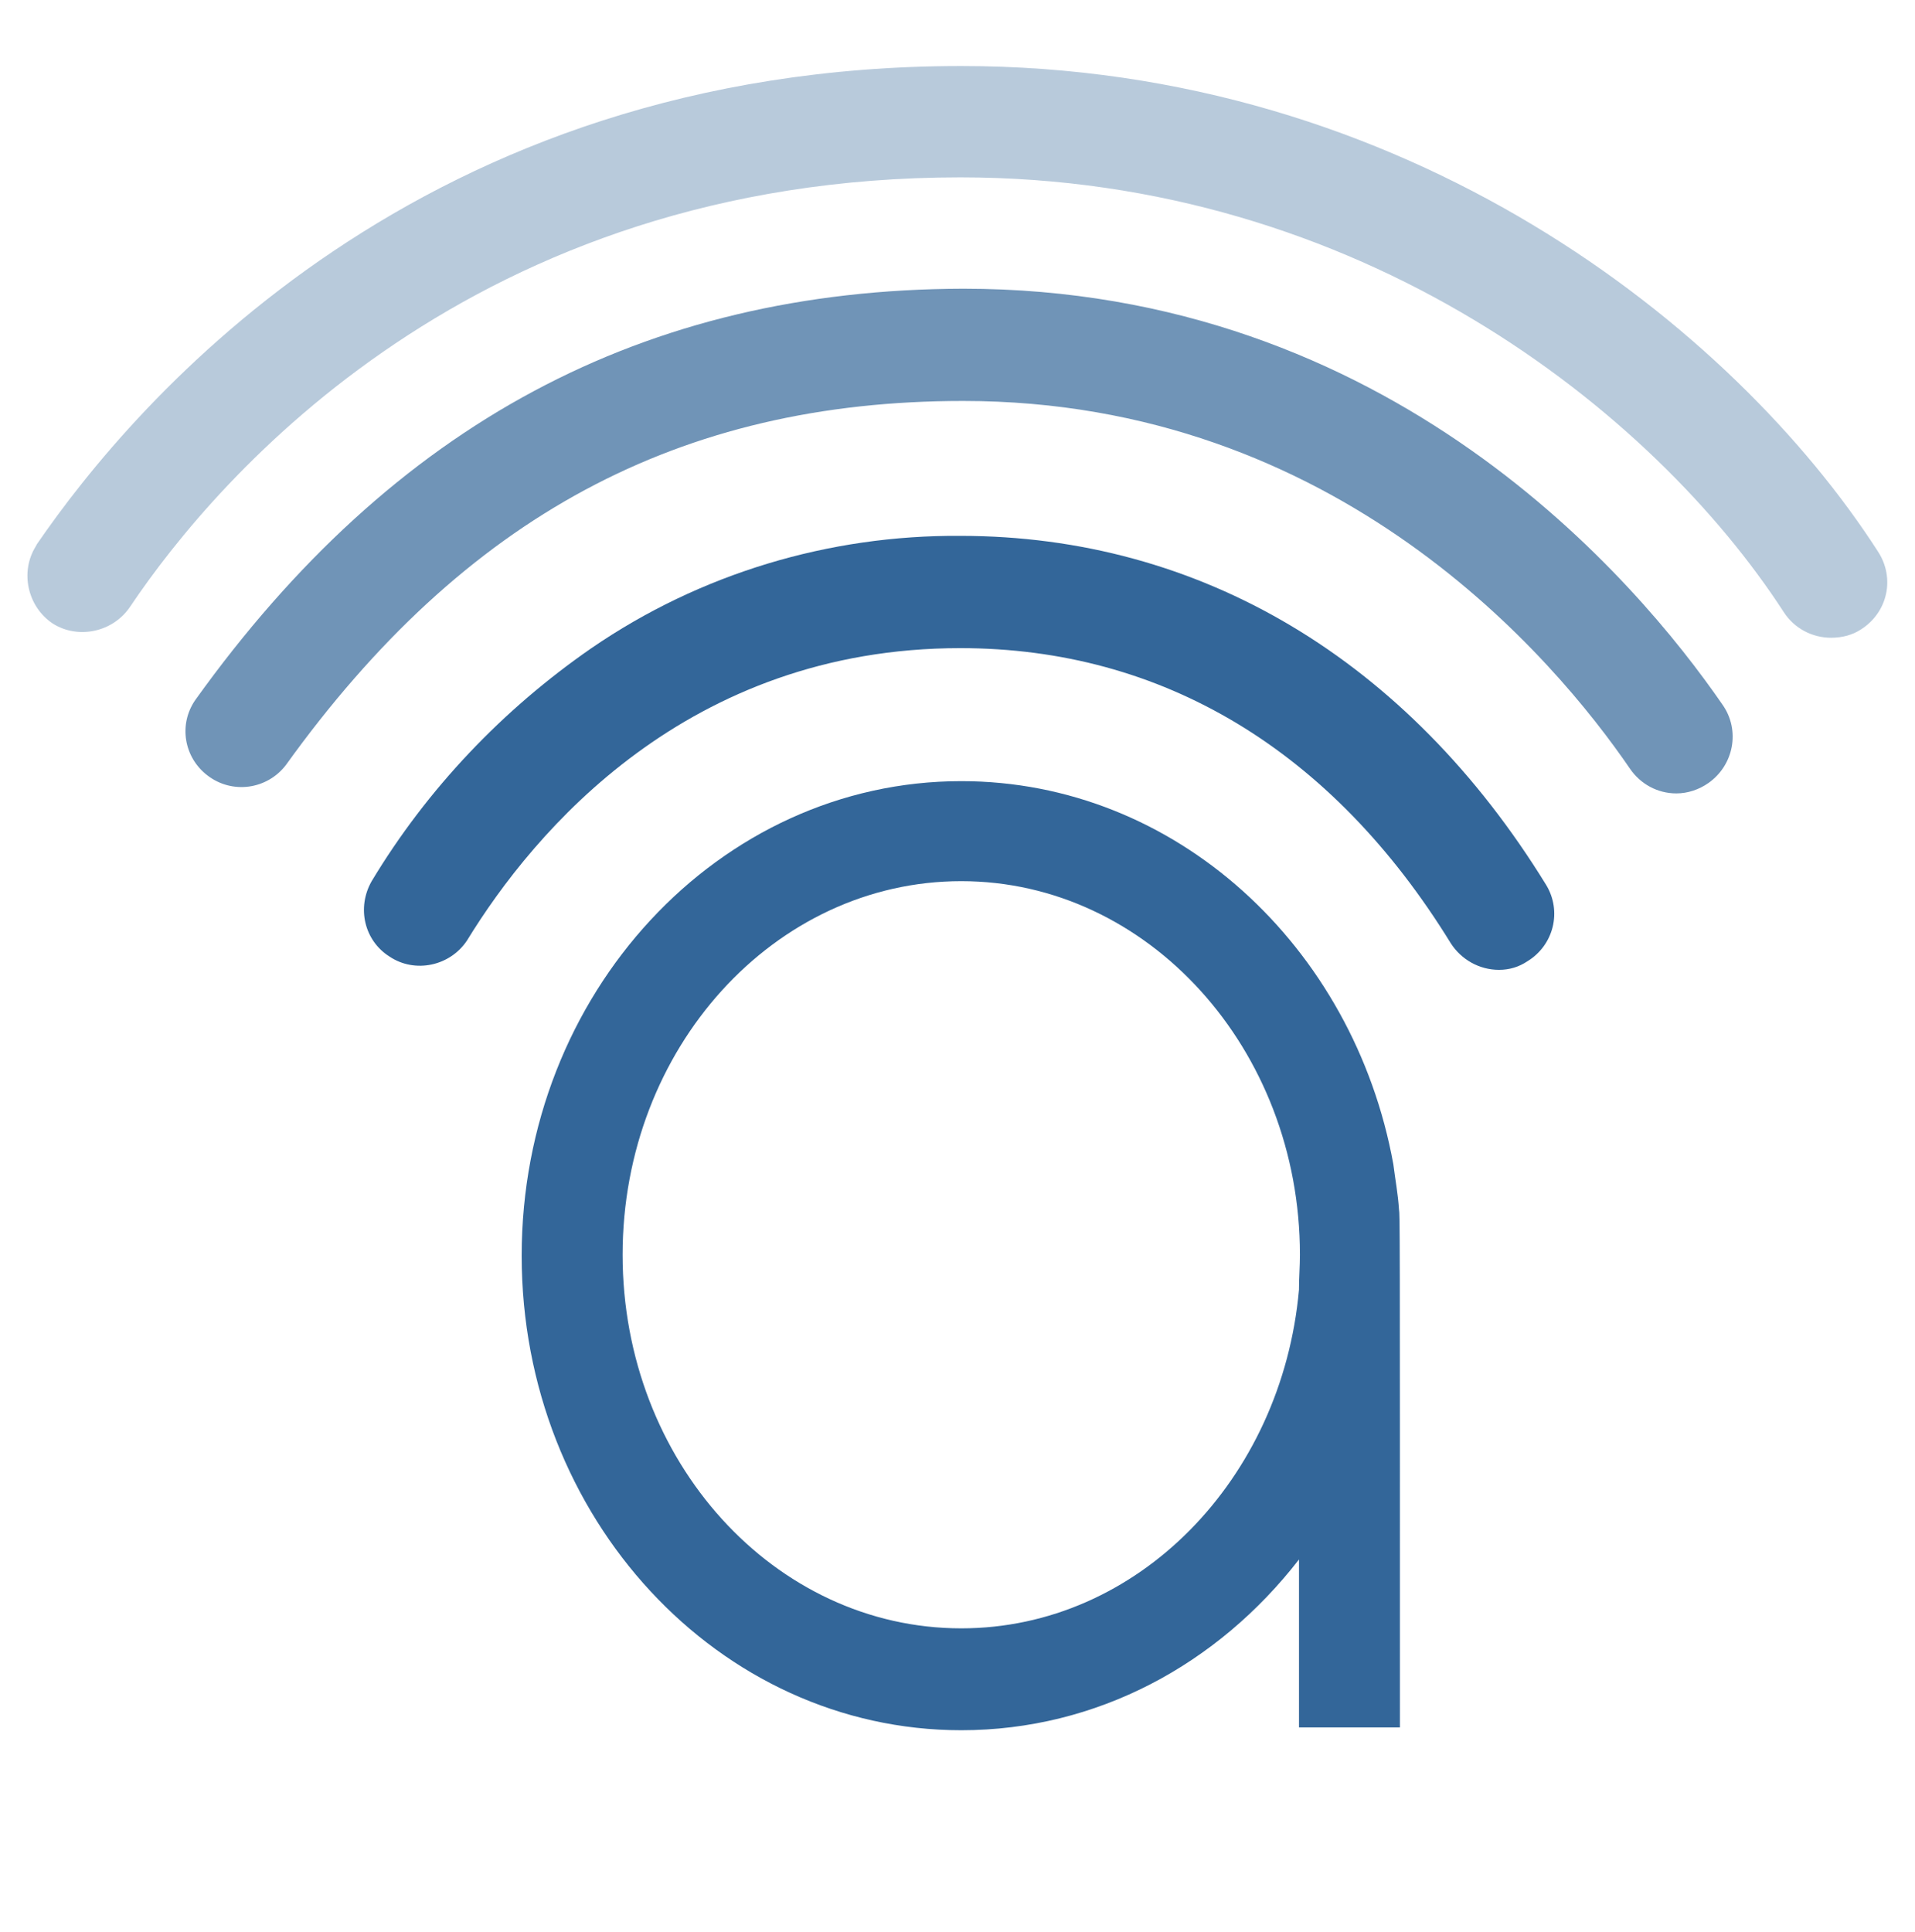
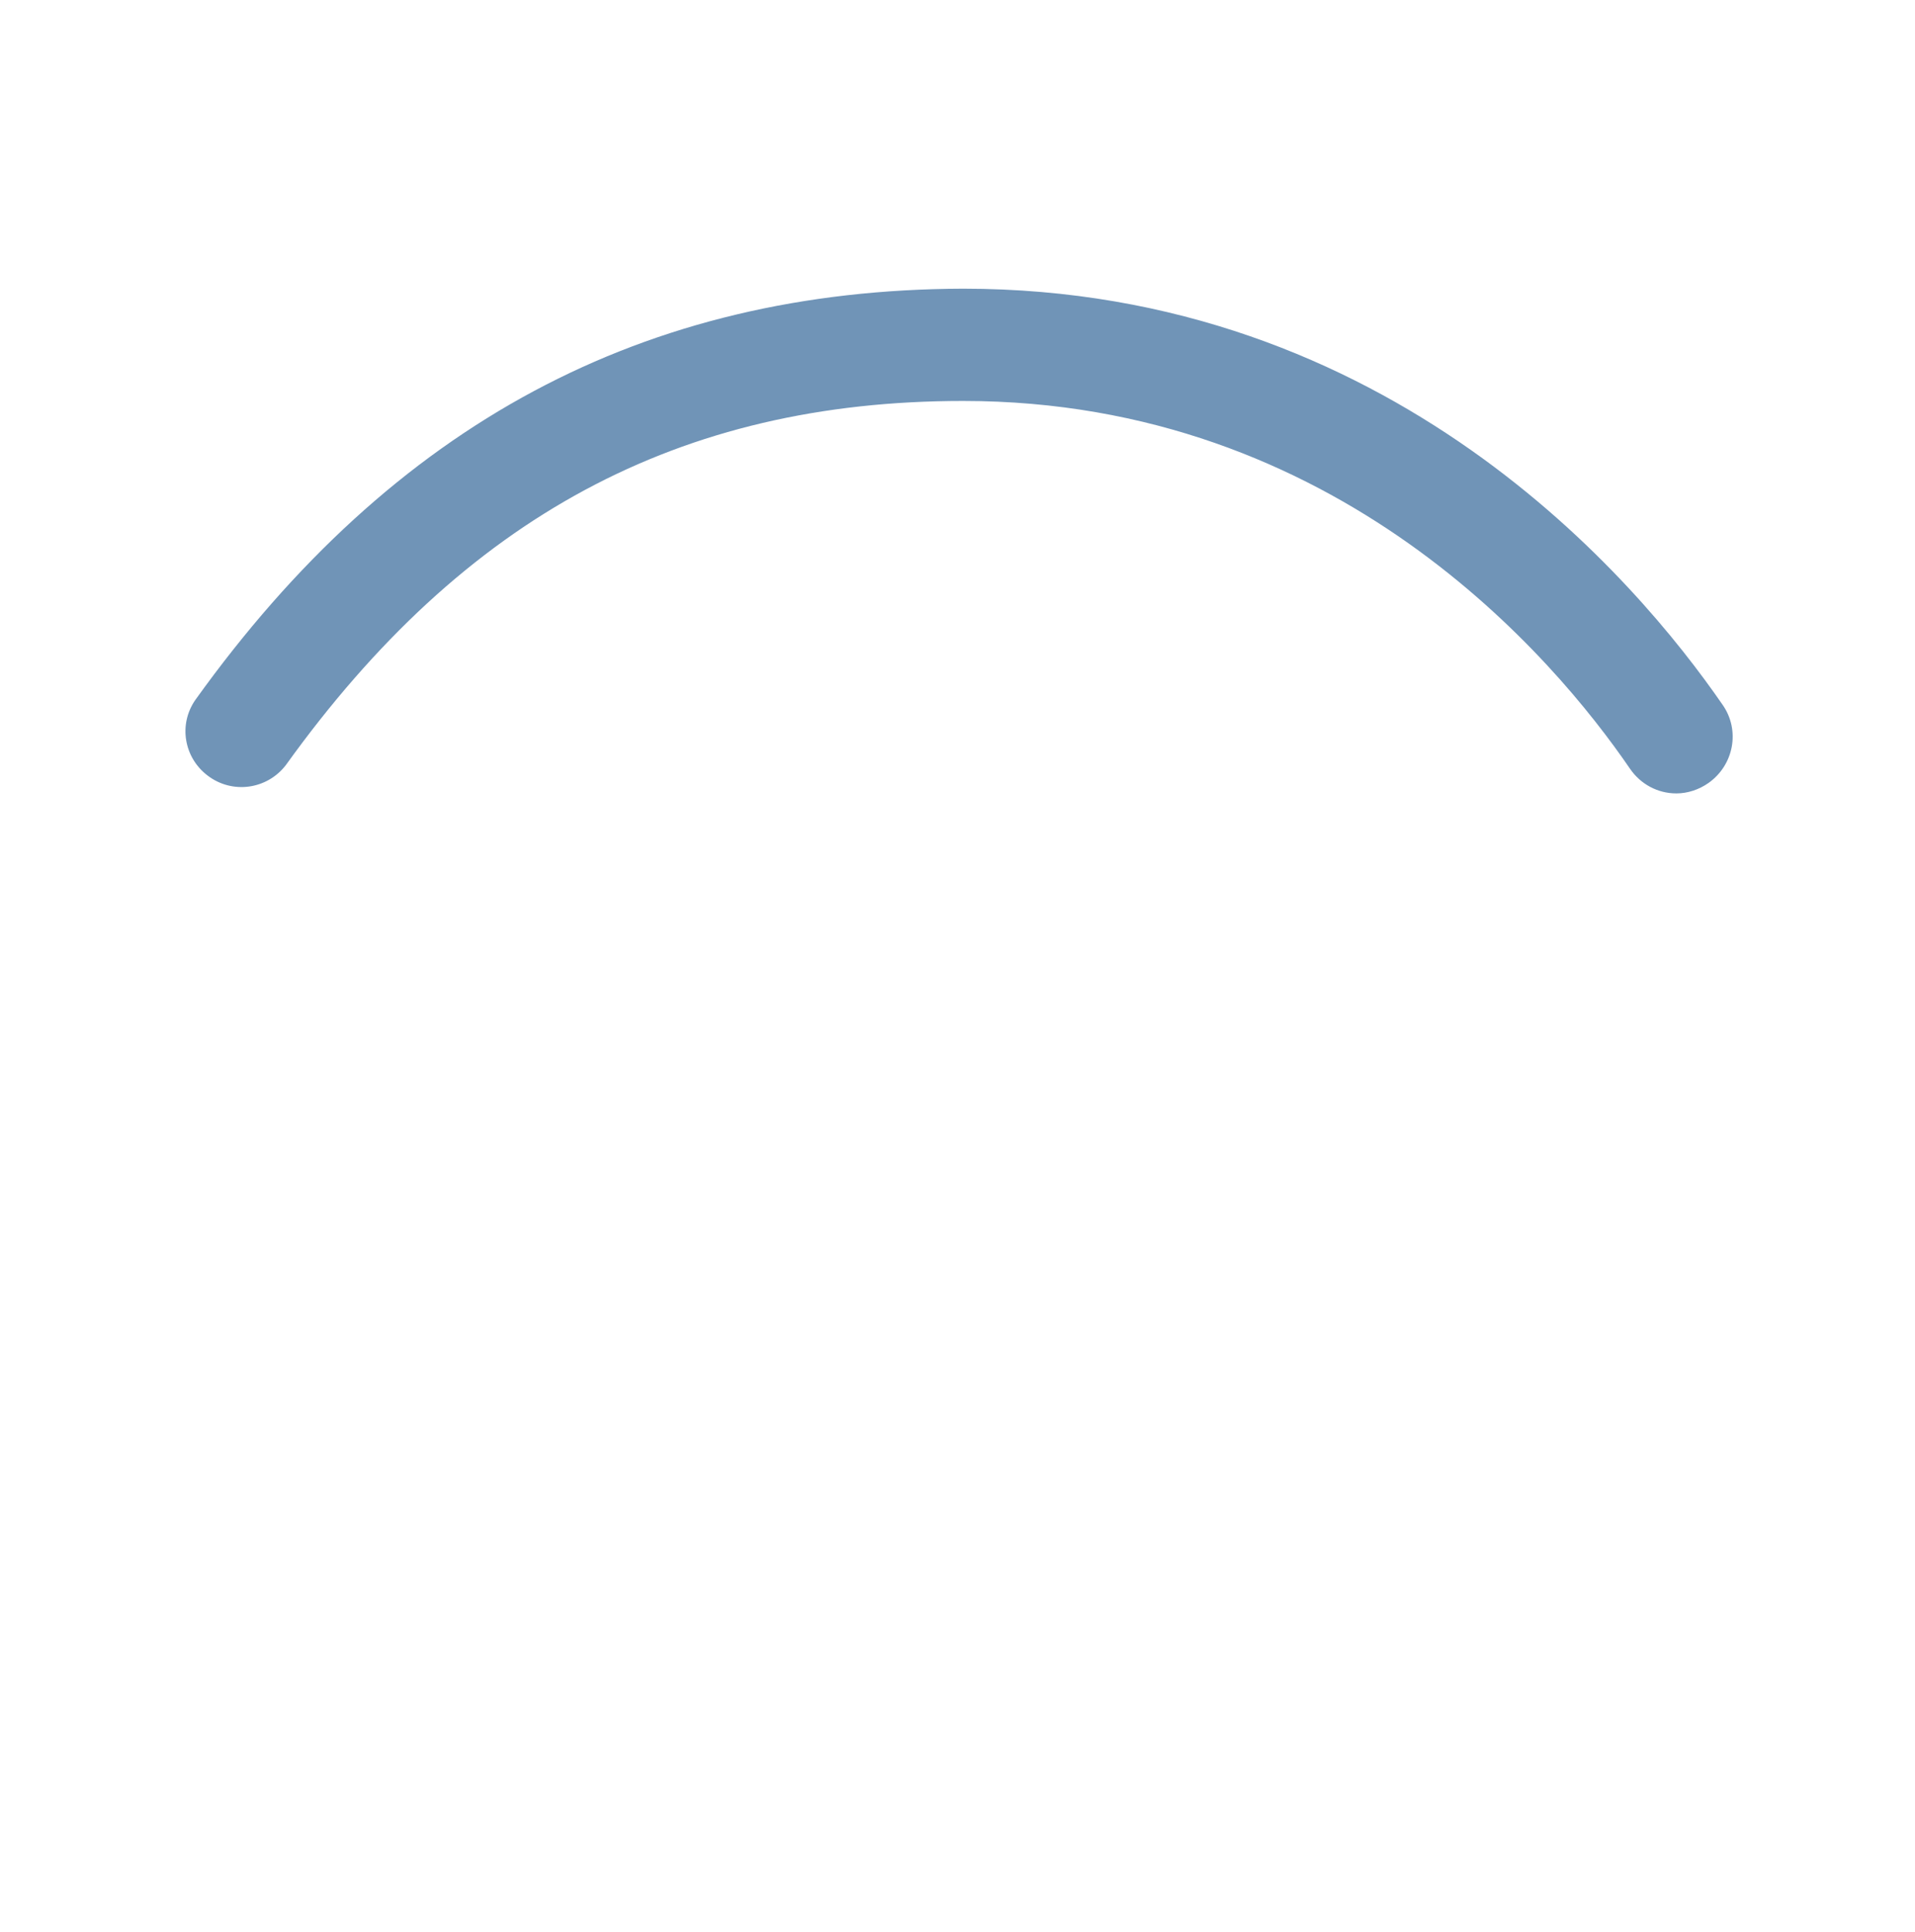
<svg xmlns="http://www.w3.org/2000/svg" version="1.1" id="Layer_1" x="0px" y="0px" viewBox="0 0 203 204.8" style="enable-background:new 0 0 203 204.8;" xml:space="preserve">
  <style type="text/css">
	.st0{fill:#336699;}
	.st1{opacity:0.7;}
	.st2{opacity:0.35;}
</style>
  <title>logo-full-color</title>
-   <path class="st0" d="M148.3,128.2c-0.1-1.6-0.4-3.2-0.6-4.8c-4.2-23.1-23.1-40.6-45.8-40.6c-25.7,0-46.6,22.5-46.6,50.3  s20.9,50.3,46.6,50.3c14.4,0,27.2-7,35.8-18.1v17.8h10.7C148.4,128.9,148.4,128.9,148.3,128.2z M101.9,172.6  C82.1,172.6,66,154.9,66,133s16.1-39.6,35.9-39.6s35.9,17.8,35.9,39.6c0,1.2-0.1,2.4-0.1,3.6l0,0v0.1  C135.9,156.8,120.6,172.6,101.9,172.6z" />
-   <path class="st0" d="M158.9,102.8c-2.1,0-4-1.1-5.1-2.8c-12.6-20.5-30.6-31.3-52-31.3c-28.9,0-45.2,19.4-52.3,31  c-1.8,2.7-5.5,3.5-8.2,1.7c-2.7-1.7-3.5-5.2-1.9-8c5.9-9.8,13.9-18.2,23.3-24.7c11.5-7.9,25.2-12,39.1-11.9  c25.4,0,47.4,13.1,62.1,37c1.7,2.8,0.8,6.4-2,8.1C161,102.5,160,102.8,158.9,102.8z" />
  <g class="st1">
    <path class="st0" d="M177.7,84.1c-2,0-3.8-1-4.9-2.6c-8-11.7-31-39-70.7-39l0,0c-30.1,0-52.9,12.3-71.8,38.6   c-2,2.6-5.7,3.1-8.3,1.1c-2.5-1.9-3.1-5.4-1.3-8c21-29.3,47.6-43.5,81.4-43.6c45.3,0,71.4,30.9,80.5,44.1c1.9,2.7,1.2,6.4-1.5,8.3   C180.1,83.7,178.9,84.1,177.7,84.1z" />
  </g>
  <g class="st2">
-     <path class="st0" d="M194.1,67.6c-2,0-3.9-1-5-2.7c-13.8-21.3-44.9-46.1-87.3-46.1c-51.6,0-78.8,31.8-88,45.5   c-1.8,2.7-5.5,3.5-8.2,1.8c-2.7-1.8-3.5-5.5-1.8-8.2c0-0.1,0.1-0.1,0.1-0.2C14.4,42.4,44.6,7,101.9,7c47.2,0,81.9,27.7,97.2,51.5   c1.8,2.8,1,6.4-1.8,8.2C196.4,67.3,195.3,67.6,194.1,67.6z" />
-   </g>
+     </g>
</svg>